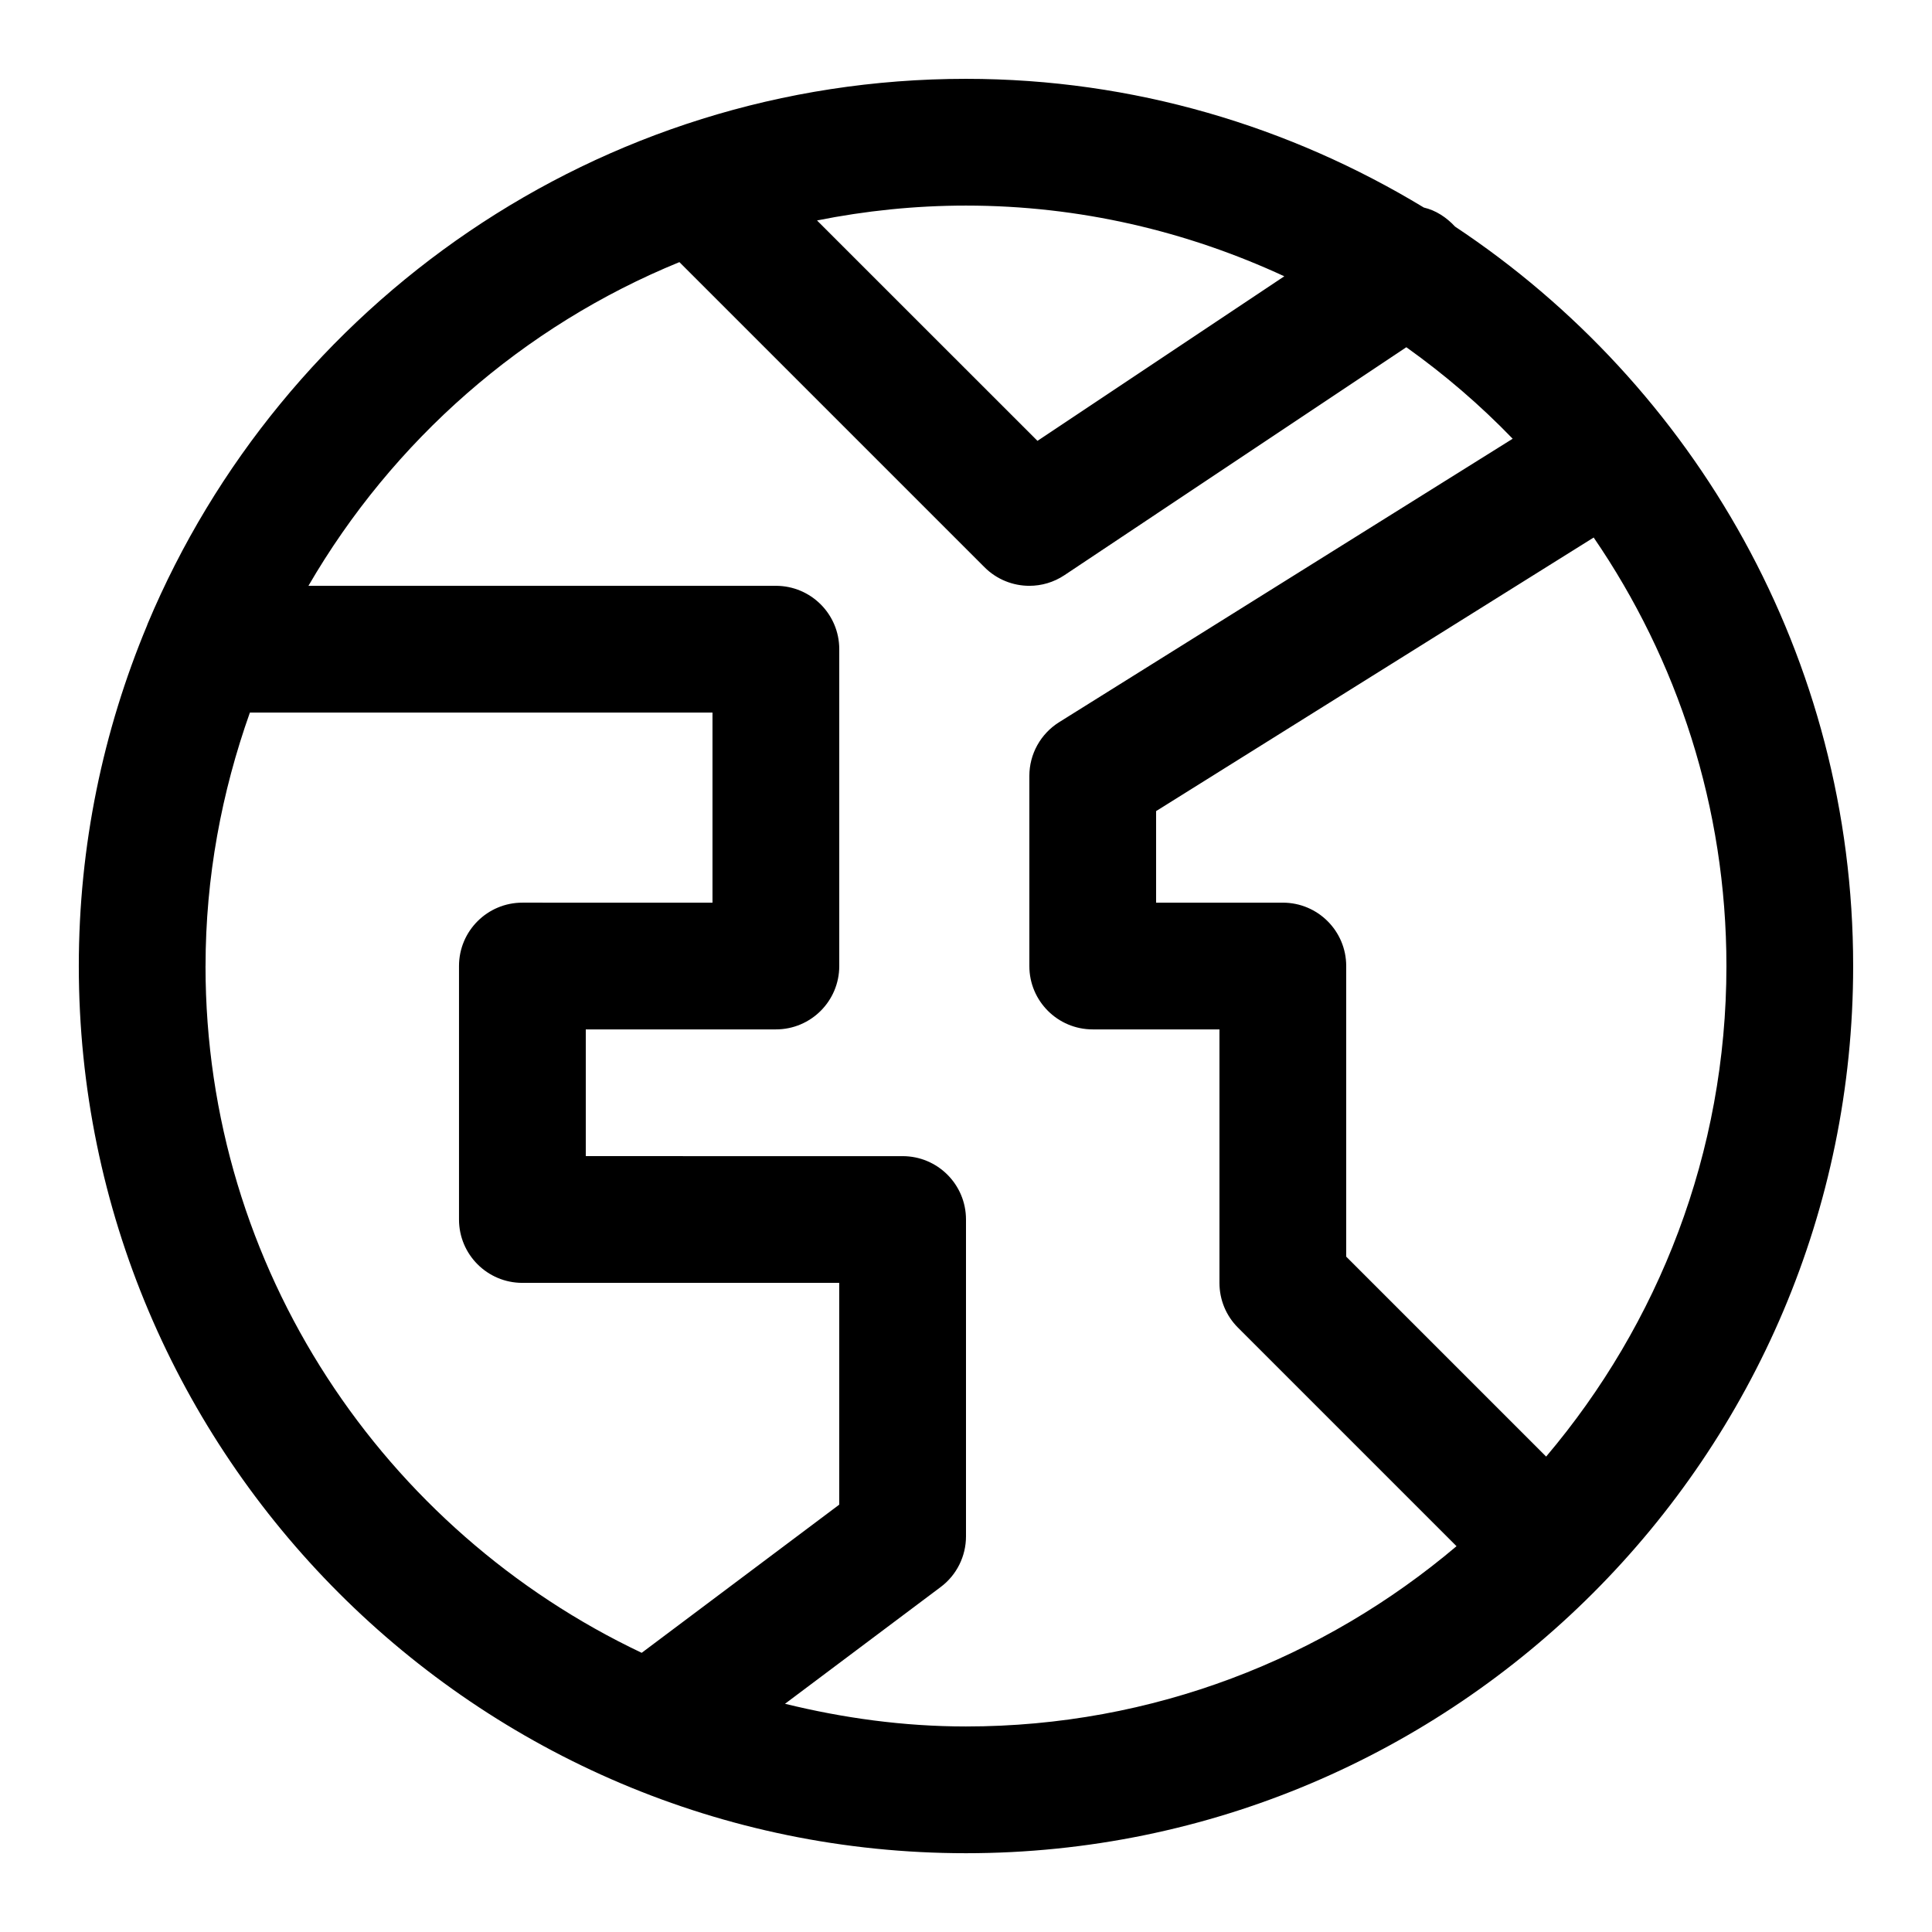
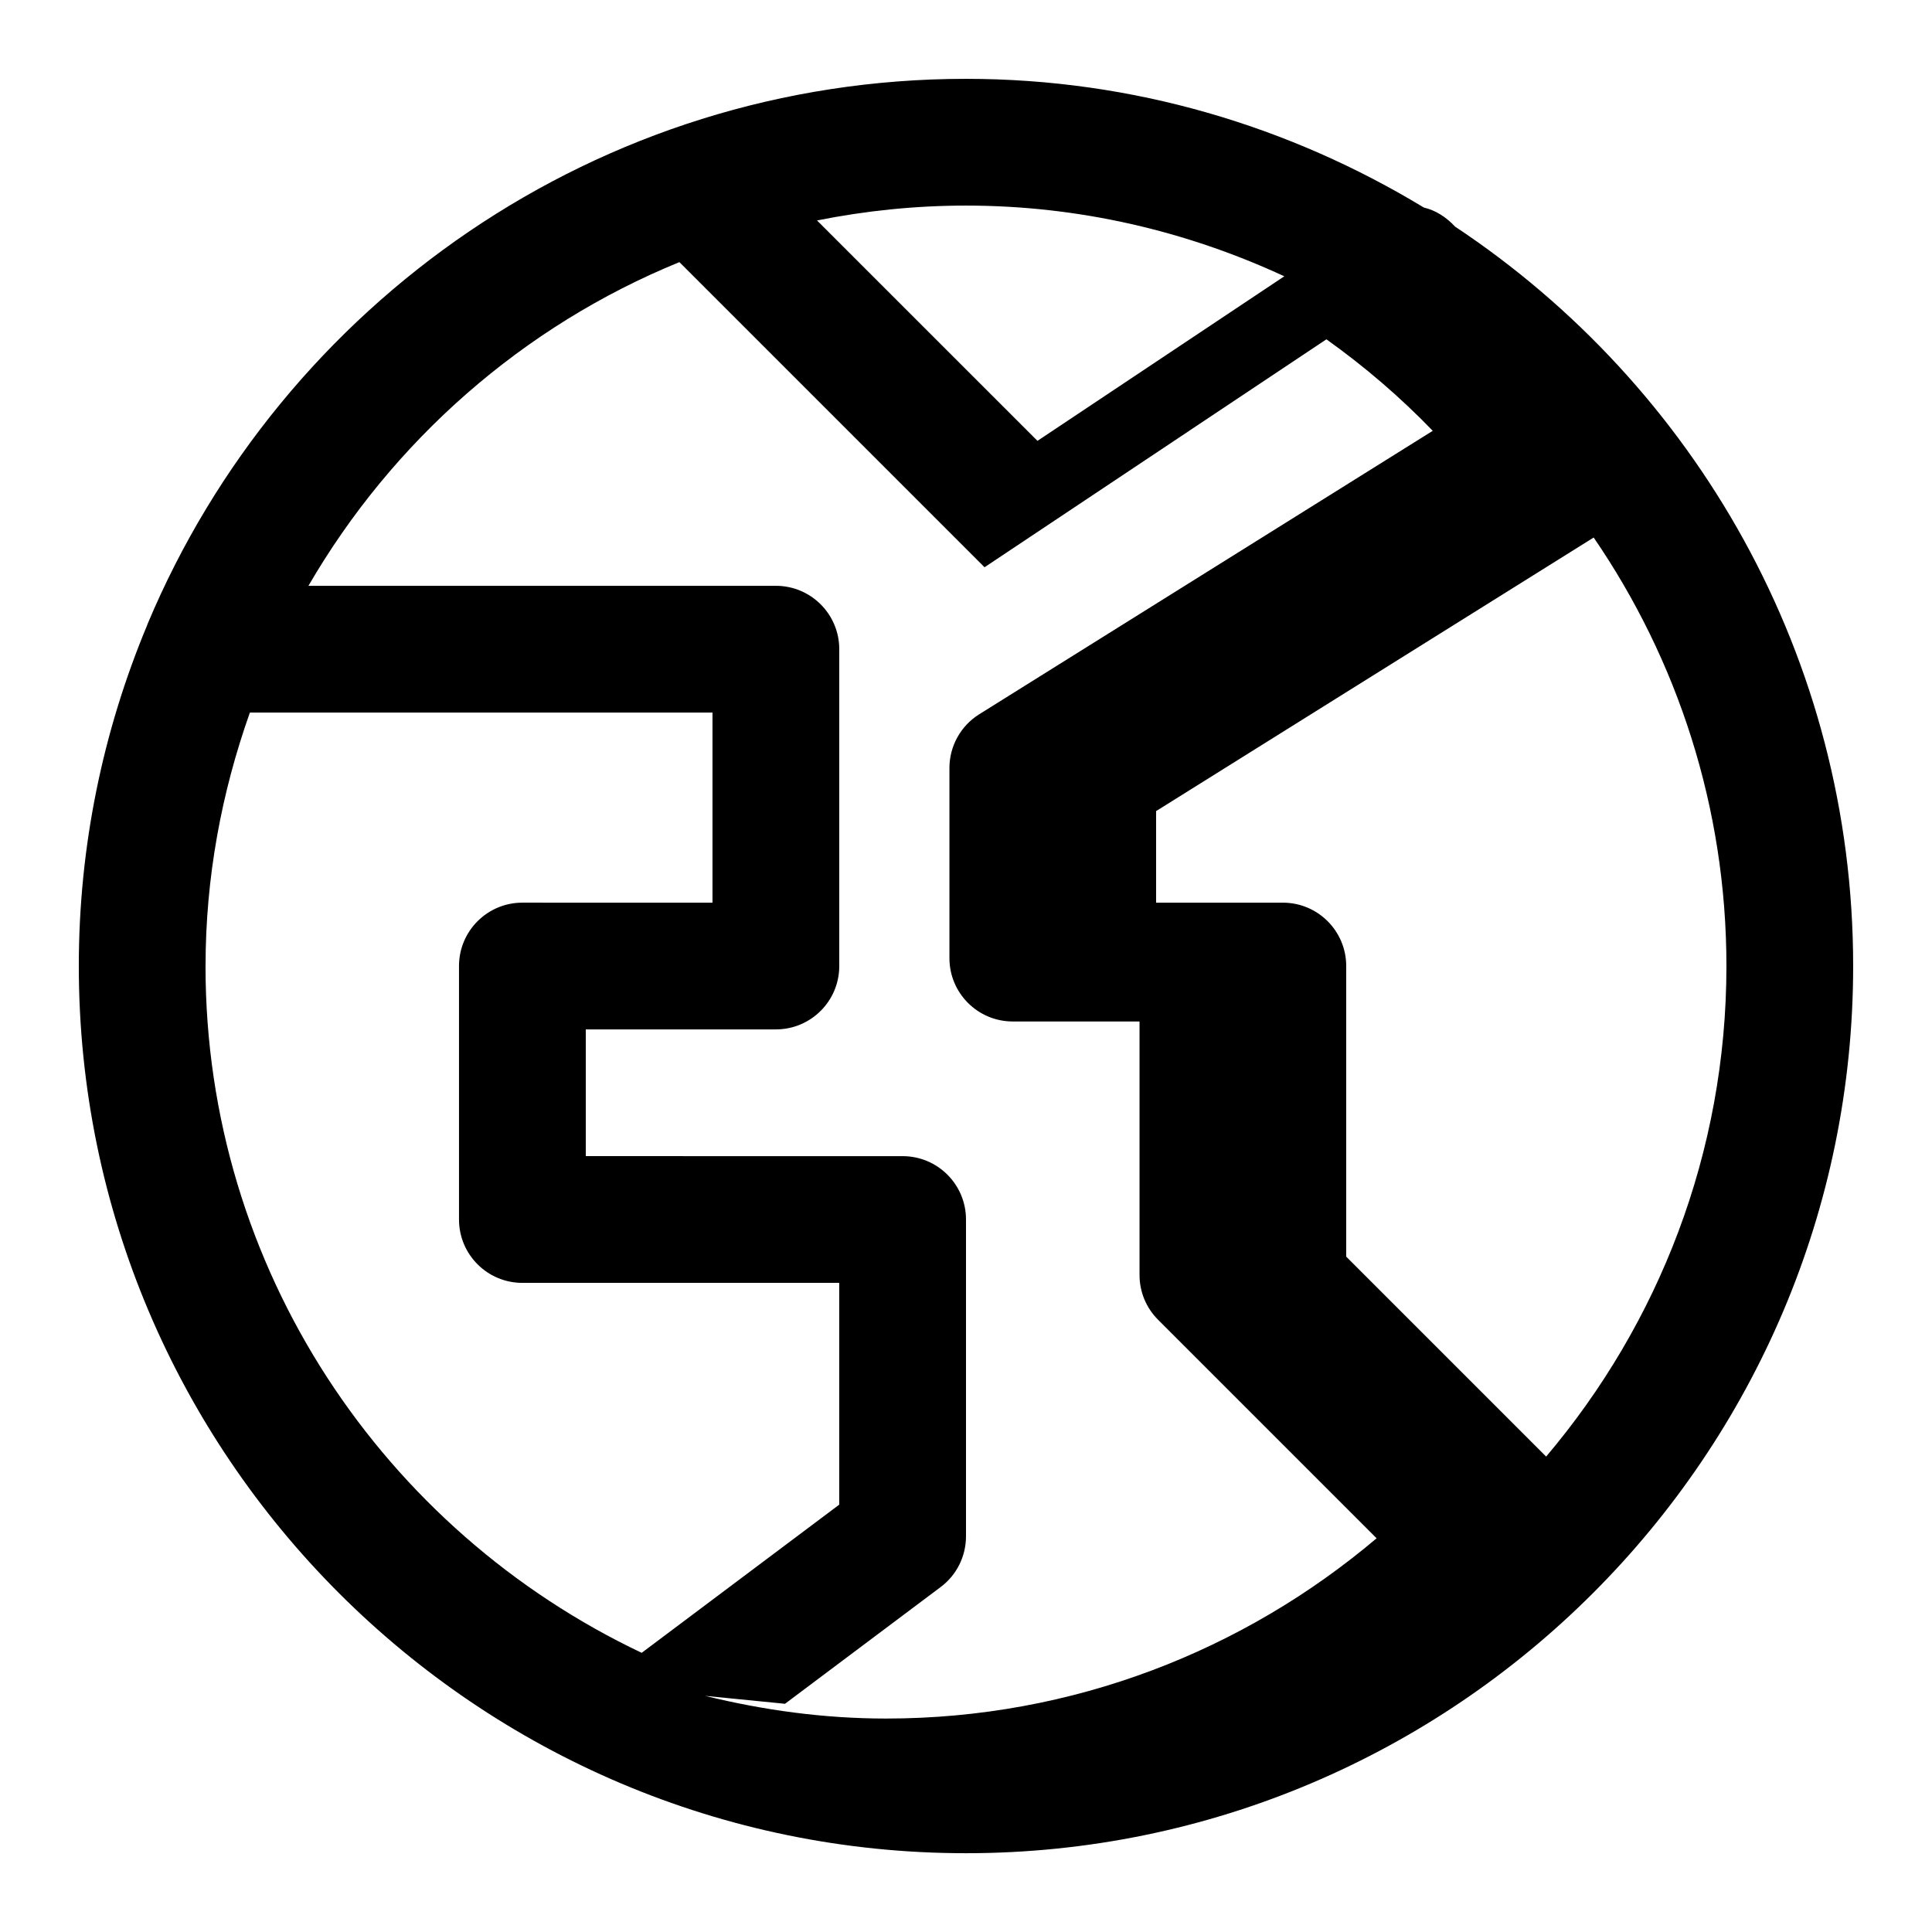
<svg xmlns="http://www.w3.org/2000/svg" fill="#000000" width="800px" height="800px" version="1.1" viewBox="144 144 512 512">
-   <path d="m529.58 204.02c-2.316-2.469-5.09-4.281-8.246-5.019-35.469-21.496-76.914-34.109-121.33-34.109-97.504 0-181.32 59.684-216.88 144.43-0.082 0.168-0.117 0.336-0.184 0.504-11.59 27.793-18.055 58.242-18.055 90.184 0 129.65 105.46 235.11 235.11 235.11 129.65 0 235.11-105.46 235.11-235.11 0.004-81.77-42.012-153.85-105.53-195.98zm-45.227 13.199-65.41 43.613-58.426-58.41c12.766-2.551 25.965-3.941 39.484-3.941 30.145 0 58.641 6.832 84.352 18.738zm-285.88 182.79c0-23.578 4.281-46.133 11.754-67.176h122.59v50.383l-50.383-0.004c-9.27 0-16.793 7.508-16.793 16.793v67.176c0 9.285 7.523 16.793 16.793 16.793h83.969v58.777l-52.348 39.262c-68.195-32.324-115.59-101.65-115.59-182zm153.56 195.51 41.246-30.934c4.231-3.156 6.719-8.145 6.719-13.434v-83.969c0-9.285-7.523-16.793-16.793-16.793l-83.969-0.004v-33.586h50.383c9.27 0 16.793-7.508 16.793-16.793v-83.969c0-9.285-7.523-16.793-16.793-16.793h-123.88c22.301-38.406 56.812-68.836 98.309-85.781l80.863 80.863c3.242 3.238 7.543 4.918 11.875 4.918 3.223 0 6.465-0.922 9.305-2.82l90.602-60.406c10.125 7.223 19.566 15.316 28.18 24.25l-120.19 75.117c-4.906 3.07-7.894 8.445-7.894 14.238v50.383c0 9.285 7.523 16.793 16.793 16.793h33.586v67.176c0 4.469 1.762 8.734 4.922 11.875l57.906 57.906c-35.133 29.734-80.477 47.773-130 47.773-16.559 0-32.562-2.234-47.965-6.012zm201.71-65.512-52.984-52.984v-77.016c0-9.285-7.523-16.793-16.793-16.793h-33.586v-24.266l115.96-72.5c22.164 32.359 35.18 71.457 35.18 113.56 0 49.523-18.039 94.867-47.777 130z" />
+   <path d="m529.58 204.02c-2.316-2.469-5.09-4.281-8.246-5.019-35.469-21.496-76.914-34.109-121.33-34.109-97.504 0-181.32 59.684-216.88 144.43-0.082 0.168-0.117 0.336-0.184 0.504-11.59 27.793-18.055 58.242-18.055 90.184 0 129.65 105.46 235.11 235.11 235.11 129.65 0 235.11-105.46 235.11-235.11 0.004-81.77-42.012-153.85-105.53-195.98zm-45.227 13.199-65.41 43.613-58.426-58.41c12.766-2.551 25.965-3.941 39.484-3.941 30.145 0 58.641 6.832 84.352 18.738zm-285.88 182.79c0-23.578 4.281-46.133 11.754-67.176h122.59v50.383l-50.383-0.004c-9.27 0-16.793 7.508-16.793 16.793v67.176c0 9.285 7.523 16.793 16.793 16.793h83.969v58.777l-52.348 39.262c-68.195-32.324-115.59-101.65-115.59-182zm153.56 195.51 41.246-30.934c4.231-3.156 6.719-8.145 6.719-13.434v-83.969c0-9.285-7.523-16.793-16.793-16.793l-83.969-0.004v-33.586h50.383c9.27 0 16.793-7.508 16.793-16.793v-83.969c0-9.285-7.523-16.793-16.793-16.793h-123.88c22.301-38.406 56.812-68.836 98.309-85.781l80.863 80.863l90.602-60.406c10.125 7.223 19.566 15.316 28.18 24.25l-120.19 75.117c-4.906 3.07-7.894 8.445-7.894 14.238v50.383c0 9.285 7.523 16.793 16.793 16.793h33.586v67.176c0 4.469 1.762 8.734 4.922 11.875l57.906 57.906c-35.133 29.734-80.477 47.773-130 47.773-16.559 0-32.562-2.234-47.965-6.012zm201.71-65.512-52.984-52.984v-77.016c0-9.285-7.523-16.793-16.793-16.793h-33.586v-24.266l115.96-72.5c22.164 32.359 35.18 71.457 35.18 113.56 0 49.523-18.039 94.867-47.777 130z" />
</svg>